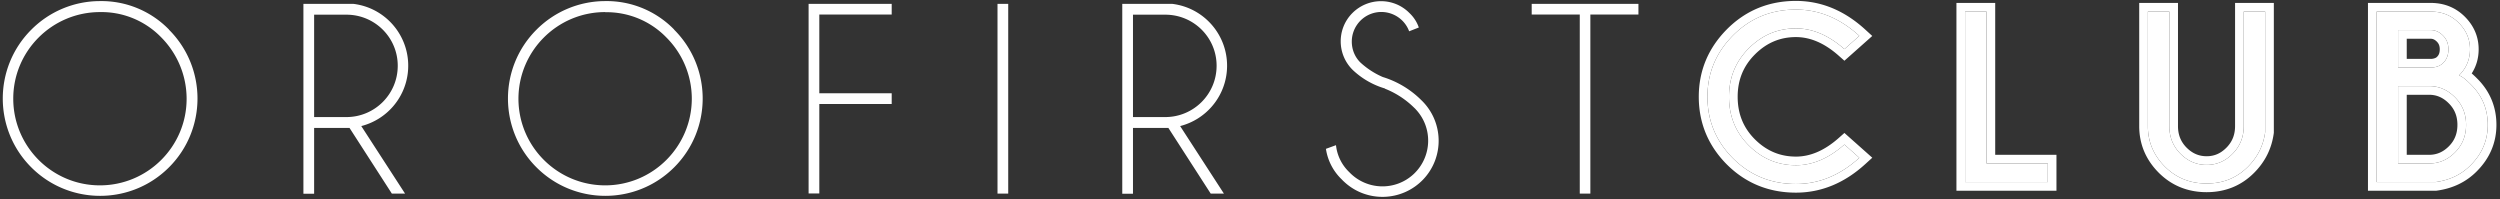
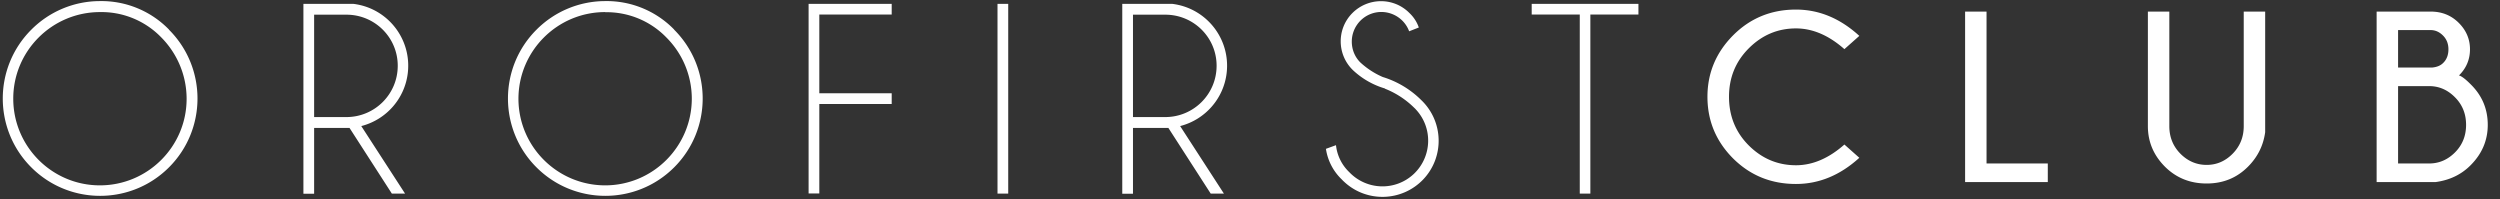
<svg xmlns="http://www.w3.org/2000/svg" width="577" height="46" fill="none" viewBox="0 0 577 46">
  <rect x="0" y="0" width="577" height="46" fill="#333333" stroke="none" />
  <path fill="#fff" d="M39.002 6.857c8.773 8.77 8.773 22.995 0 31.765s-23.007 8.77-31.781 0-8.774-22.996 0-31.765A22.35 22.35 0 0 1 23.081.253a21.75 21.75 0 0 1 15.92 6.57v.034m-15.92-4.068c-11.036 0-20.021 8.95-20.021 19.98S12.016 42.78 23.05 42.78s20.02-8.95 20.02-19.98c0-5.306-2.11-10.396-5.848-14.166a19.2 19.2 0 0 0-14.142-5.845M80.67 29.52H72.5V44.71h-2.473V.887h11.489c7.898.936 13.538 8.075 12.602 15.973-.695 5.906-4.976 10.759-10.734 12.238l10.1 15.58h-3.047l-9.77-15.158zM72.5 3.423v23.596h7.449c6.512 0 11.82-5.246 11.85-11.785.03-6.54-5.247-11.815-11.79-11.845H72.5v.034M155.598 6.857c8.774 8.77 8.774 22.996 0 31.765s-23.007 8.77-31.78 0-8.774-22.995 0-31.765a22.4 22.4 0 0 1 15.86-6.604 21.74 21.74 0 0 1 15.92 6.57v.034m-15.92-4.068c-11.035 0-19.991 8.95-20.021 19.98 0 11.03 8.955 19.981 19.991 20.012 11.035 0 19.99-8.951 20.02-19.981 0-5.306-2.11-10.396-5.852-14.136a19.2 19.2 0 0 0-14.142-5.845v-.03zM205.803.887v2.472h-16.706v18.173h16.706v2.471h-16.706v20.645h-2.473V.887zM232.697.887v43.792h-2.472V.886zM269.662 29.52h-8.17V44.71h-2.472V.887h11.488c7.898.936 13.538 8.075 12.602 15.973-.695 5.906-4.976 10.759-10.733 12.238l10.099 15.58h-3.047l-9.771-15.158zm-8.17-26.097v23.596h7.449c6.512 0 11.821-5.246 11.851-11.785.03-6.54-5.248-11.815-11.791-11.845h-7.509v.034M319.624 20.419a18.35 18.35 0 0 1-7.388-4.25c-3.677-3.584-3.738-9.463-.151-13.108 3.59-3.646 9.468-3.736 13.115-.151l.181.18a8.25 8.25 0 0 1 2.081 3.257l-2.232.876c-1.298-3.525-5.247-5.336-8.773-4.038a6.84 6.84 0 0 0-4.463 6.419c0 1.807.695 3.555 1.99 4.822a18.3 18.3 0 0 0 5.157 3.347 21.56 21.56 0 0 1 8.864 5.306c5.188 4.943 5.399 13.14.483 18.324-4.945 5.185-13.145 5.396-18.332.483-.182-.15-.333-.332-.484-.483a12.23 12.23 0 0 1-3.647-7.053l2.322-.845a10.06 10.06 0 0 0 3.047 6.208c4.009 4.218 10.673 4.43 14.924.422 4.22-4.007 4.432-10.667.423-14.916-.121-.151-.272-.272-.393-.393a20.1 20.1 0 0 0-6.664-4.34l-.06-.06zM367.054 3.359v41.32h-2.443V3.358h-11.095V.887h24.634v2.472zM560.64 37.73q3.417 0 5.961-2.542 2.57-2.571 2.57-6.372t-2.57-6.37q-2.544-2.571-5.961-2.571h-7.164v17.856zm-7.164-30.789v8.641h7.929q1.613-.165 2.489-1.066 1.203-1.176 1.203-3.145 0-1.914-1.258-3.172t-2.844-1.258zm14.054 10.473q.903.219 2.817 2.16 3.828 3.828 3.828 9.242 0 5.36-3.965 9.325-3.2 3.226-8.094 3.883h-13.59V2.675h12.496q3.856 0 6.454 2.597t2.597 6.098q0 3.528-2.543 6.043M517.853 2.676h4.949v27.836q-.63 4.62-3.965 7.957-3.855 3.883-9.543 3.883-5.742 0-9.652-3.91-3.91-3.939-3.911-9.325V2.676h4.95v26.441q0 3.774 2.57 6.371 2.57 2.57 6.043 2.57 3.446 0 5.988-2.57 2.571-2.597 2.571-6.37zM453.545 42.024V2.675h4.949V37.73h14.137v4.292zM425.688 33.356l3.445 3.062q-6.645 6.043-14.629 6.043-8.586 0-14.52-5.906-5.906-5.934-5.906-14.219 0-8.203 5.906-14.164 5.934-5.961 14.52-5.961 7.984 0 14.629 6.07l-3.445 3.063q-5.415-4.785-11.184-4.785-6.289 0-10.883 4.593-4.566 4.567-4.566 11.184 0 6.672 4.566 11.238 4.594 4.566 10.883 4.567 5.769 0 11.184-4.785" />
-   <path fill="#fff" d="M574.175 28.816q0-5.414-3.828-9.242-1.914-1.941-2.817-2.16 2.543-2.515 2.543-6.043 0-3.5-2.597-6.098t-6.454-2.597v-2c3.072 0 5.741 1.056 7.868 3.183 2.086 2.087 3.183 4.62 3.183 7.512 0 2.06-.543 3.929-1.6 5.574a22 22 0 0 1 1.298 1.225c2.92 2.925 4.404 6.511 4.404 10.646 0 4.128-1.55 7.734-4.545 10.732-2.471 2.492-5.588 3.967-9.248 4.458l-.132.017h-15.724V.676h14.496v2h-12.496v39.348h13.59q4.895-.657 8.094-3.883 3.965-3.966 3.965-9.325m-7.004 0c0-2.03-.665-3.637-1.984-4.957l-.008-.007c-1.344-1.358-2.828-1.977-4.539-1.977h-5.164v13.856h5.164v2h-7.164V19.874h7.164q3.417 0 5.961 2.57 2.57 2.571 2.57 6.371t-2.57 6.372q-2.544 2.542-5.961 2.542v-2c1.718 0 3.205-.615 4.547-1.956 1.319-1.32 1.984-2.927 1.984-4.958m-4.074-17.445c0-.79-.239-1.325-.672-1.758-.513-.513-.97-.672-1.43-.672h-5.519v4.641h5.807c.69-.083 1.011-.29 1.175-.459l.038-.038c.351-.343.601-.84.601-1.714m2 0q0 1.969-1.203 3.145-.875.902-2.489 1.066h-7.929v-8.64h7.519q1.586 0 2.844 1.257 1.257 1.258 1.258 3.172M500.681 29.117V2.676h-4.95v26.441l.004.335q.118 5.174 3.907 8.99 3.787 3.787 9.295 3.906l.357.004q5.688 0 9.543-3.883 3.335-3.337 3.965-7.957V2.676h-4.949v26.441l-.01.467q-.151 3.469-2.561 5.904l-.321.312q-2.437 2.259-5.667 2.259v-2c1.734 0 3.226-.622 4.566-1.977l.242-.256c1.168-1.292 1.751-2.826 1.751-4.709V.676h8.949v29.972l-.019.133c-.478 3.517-2.002 6.568-4.528 9.096h.001c-2.962 2.984-6.661 4.474-10.962 4.475-4.336 0-8.069-1.499-11.066-4.496l-.005-.005c-2.967-2.987-4.492-6.597-4.492-10.734V.676h8.95v28.441c0 2.005.659 3.615 1.984 4.957l.257.246c1.291 1.188 2.724 1.739 4.372 1.739v2l-.431-.01q-2.99-.14-5.288-2.25l-.324-.31q-2.41-2.436-2.561-5.905zM472.631 37.73h-14.137V2.676h-4.949v39.348h19.086zm-12.137-2h14.137v8.294h-23.086V.675h8.949zM399.055 22.336q0-6.617 4.566-11.184 4.594-4.593 10.883-4.593 5.769 0 11.184 4.785l3.445-3.063q-6.645-6.07-14.629-6.07-8.586 0-14.52 5.96-5.906 5.962-5.906 14.165 0 8.285 5.906 14.219 5.934 5.906 14.52 5.906 7.984 0 14.629-6.043l-3.445-3.062q-5.415 4.785-11.184 4.785v-2c3.244 0 6.52-1.333 9.859-4.284l1.328-1.174 6.433 5.718-1.645 1.496c-4.749 4.319-10.091 6.564-15.975 6.564-6.238 0-11.59-2.168-15.931-6.49l-.007-.005c-4.305-4.326-6.488-9.572-6.488-15.63 0-6.01 2.187-11.232 6.485-15.571l.004-.004c4.34-4.36 9.694-6.55 15.937-6.55 5.886 0 11.23 2.256 15.977 6.594l1.639 1.497-6.429 5.715-1.328-1.174c-3.339-2.952-6.615-4.284-9.859-4.284-3.643 0-6.768 1.306-9.469 4.007-2.659 2.66-3.98 5.874-3.98 9.77 0 3.935 1.323 7.166 3.976 9.82l.254.247c2.642 2.517 5.686 3.738 9.219 3.738v2q-6.289 0-10.883-4.567-4.566-4.566-4.566-11.238" />
</svg>